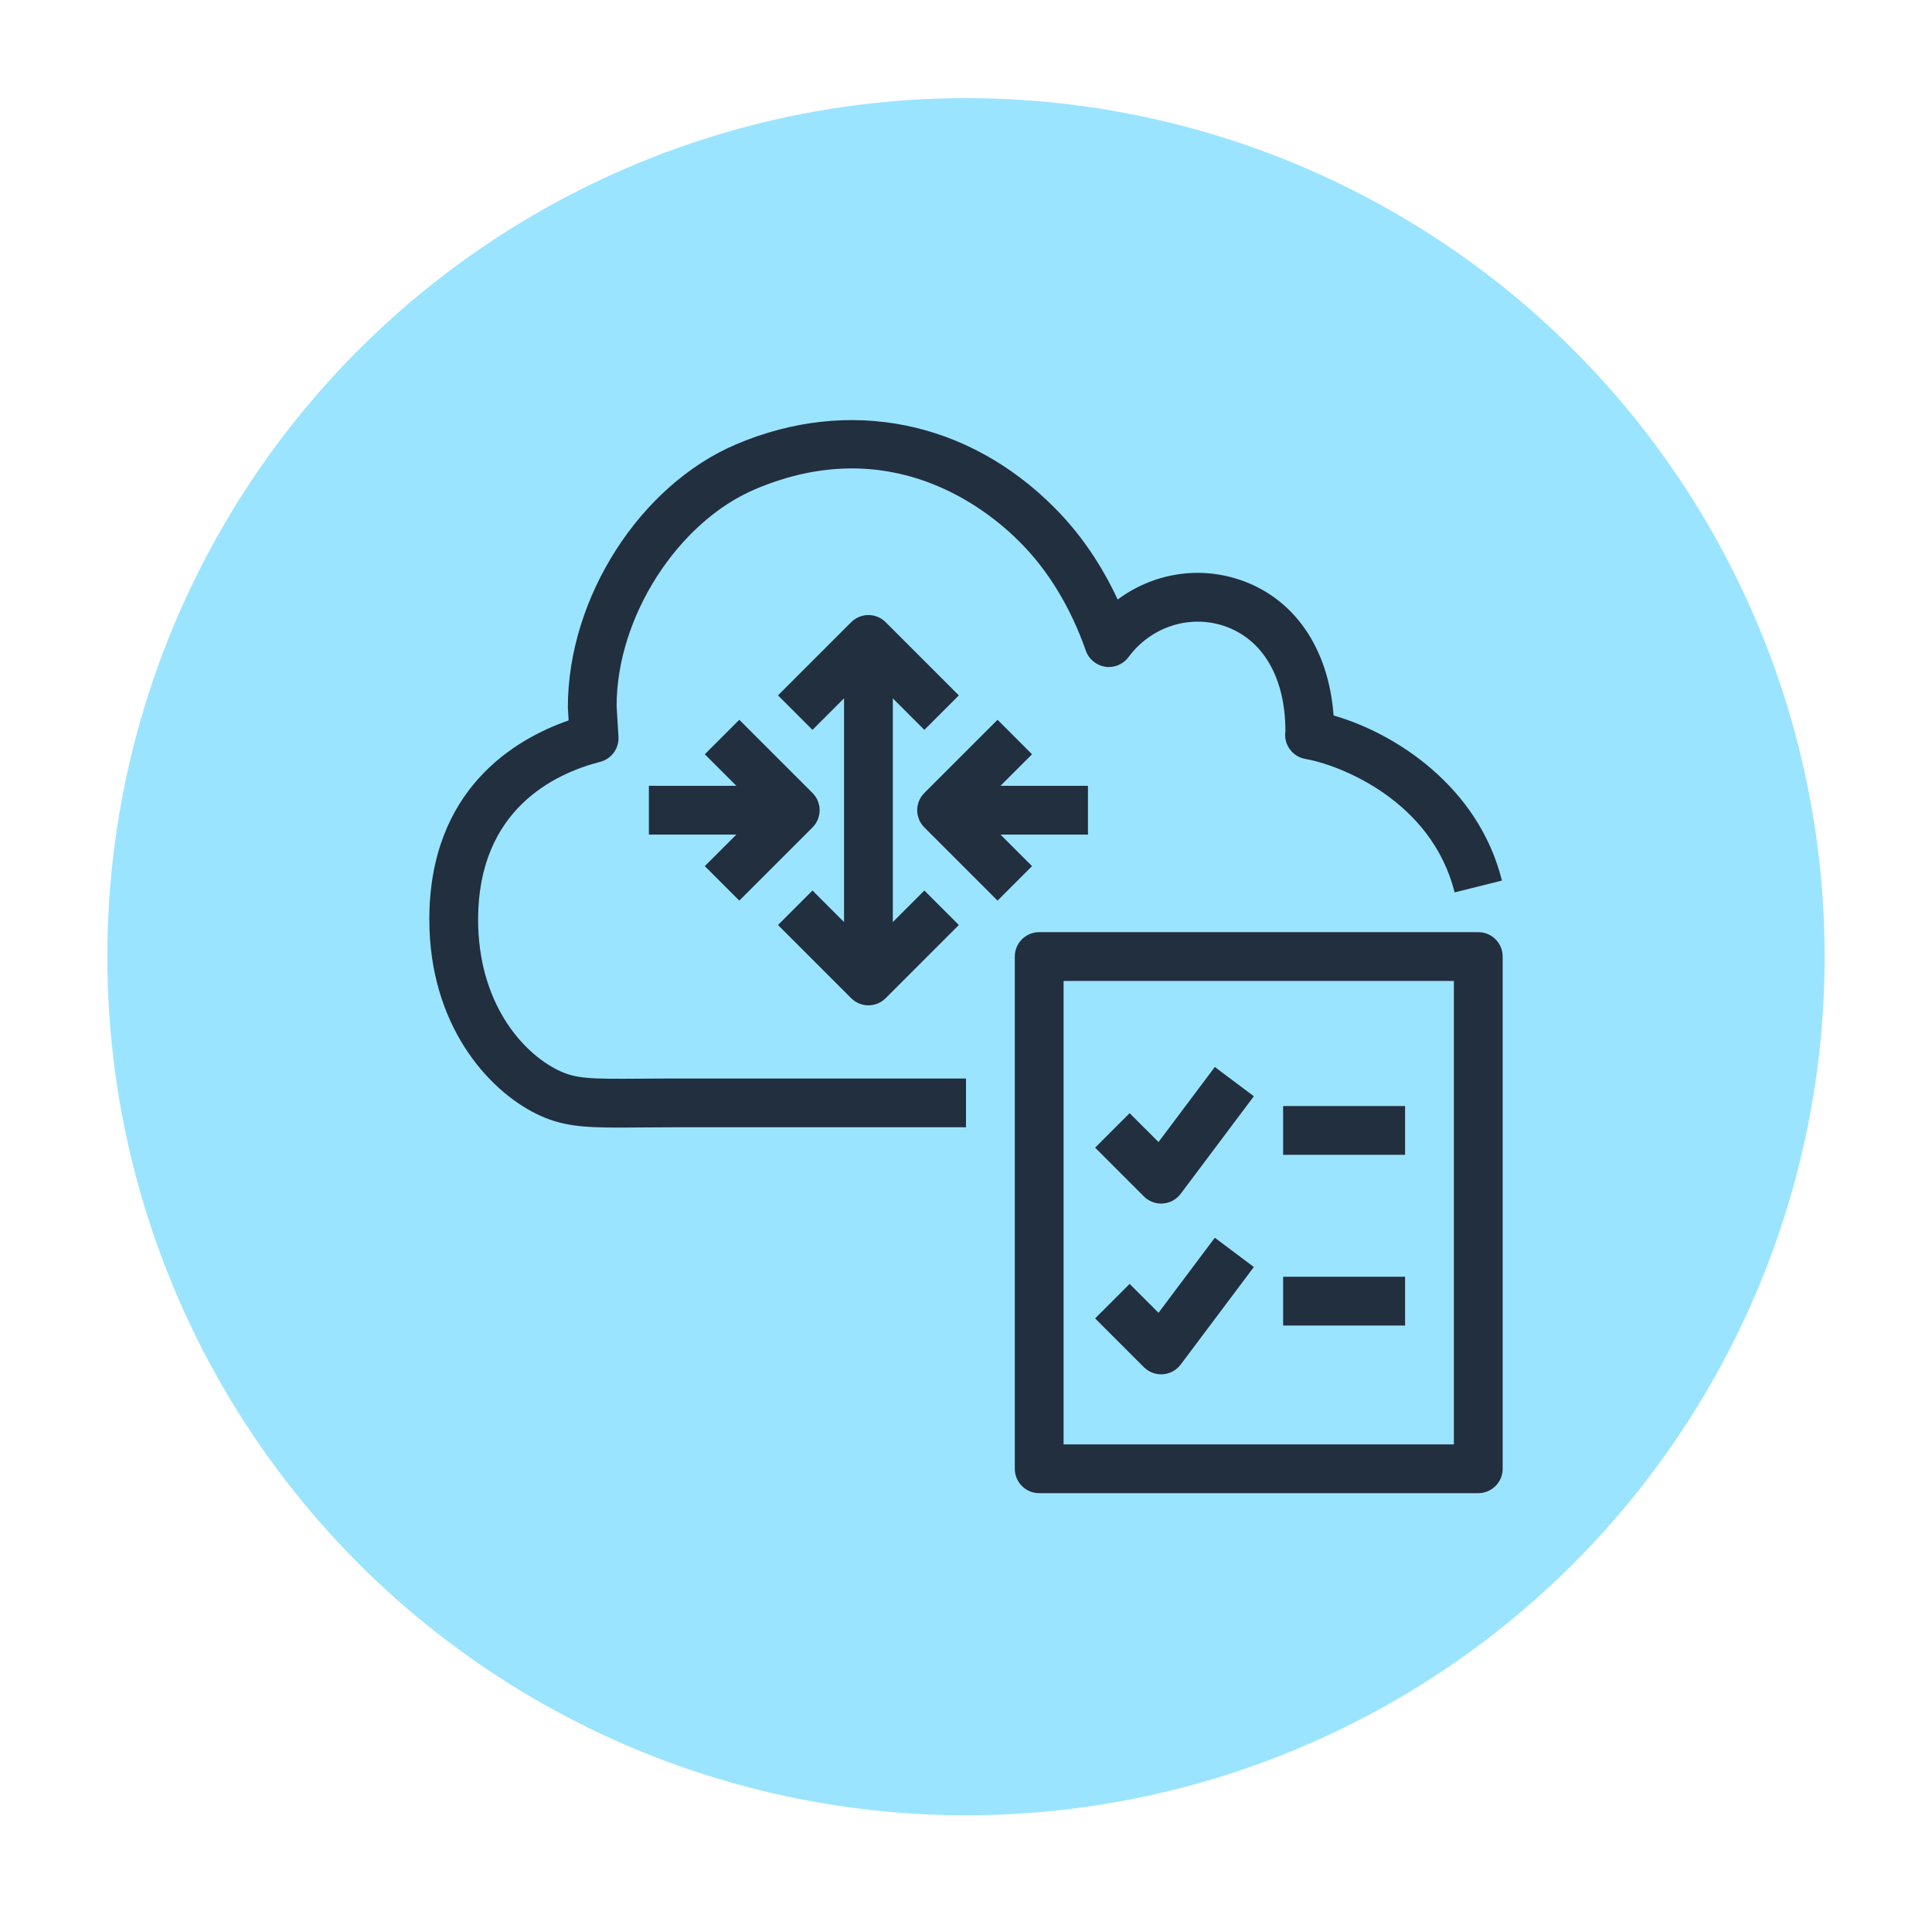
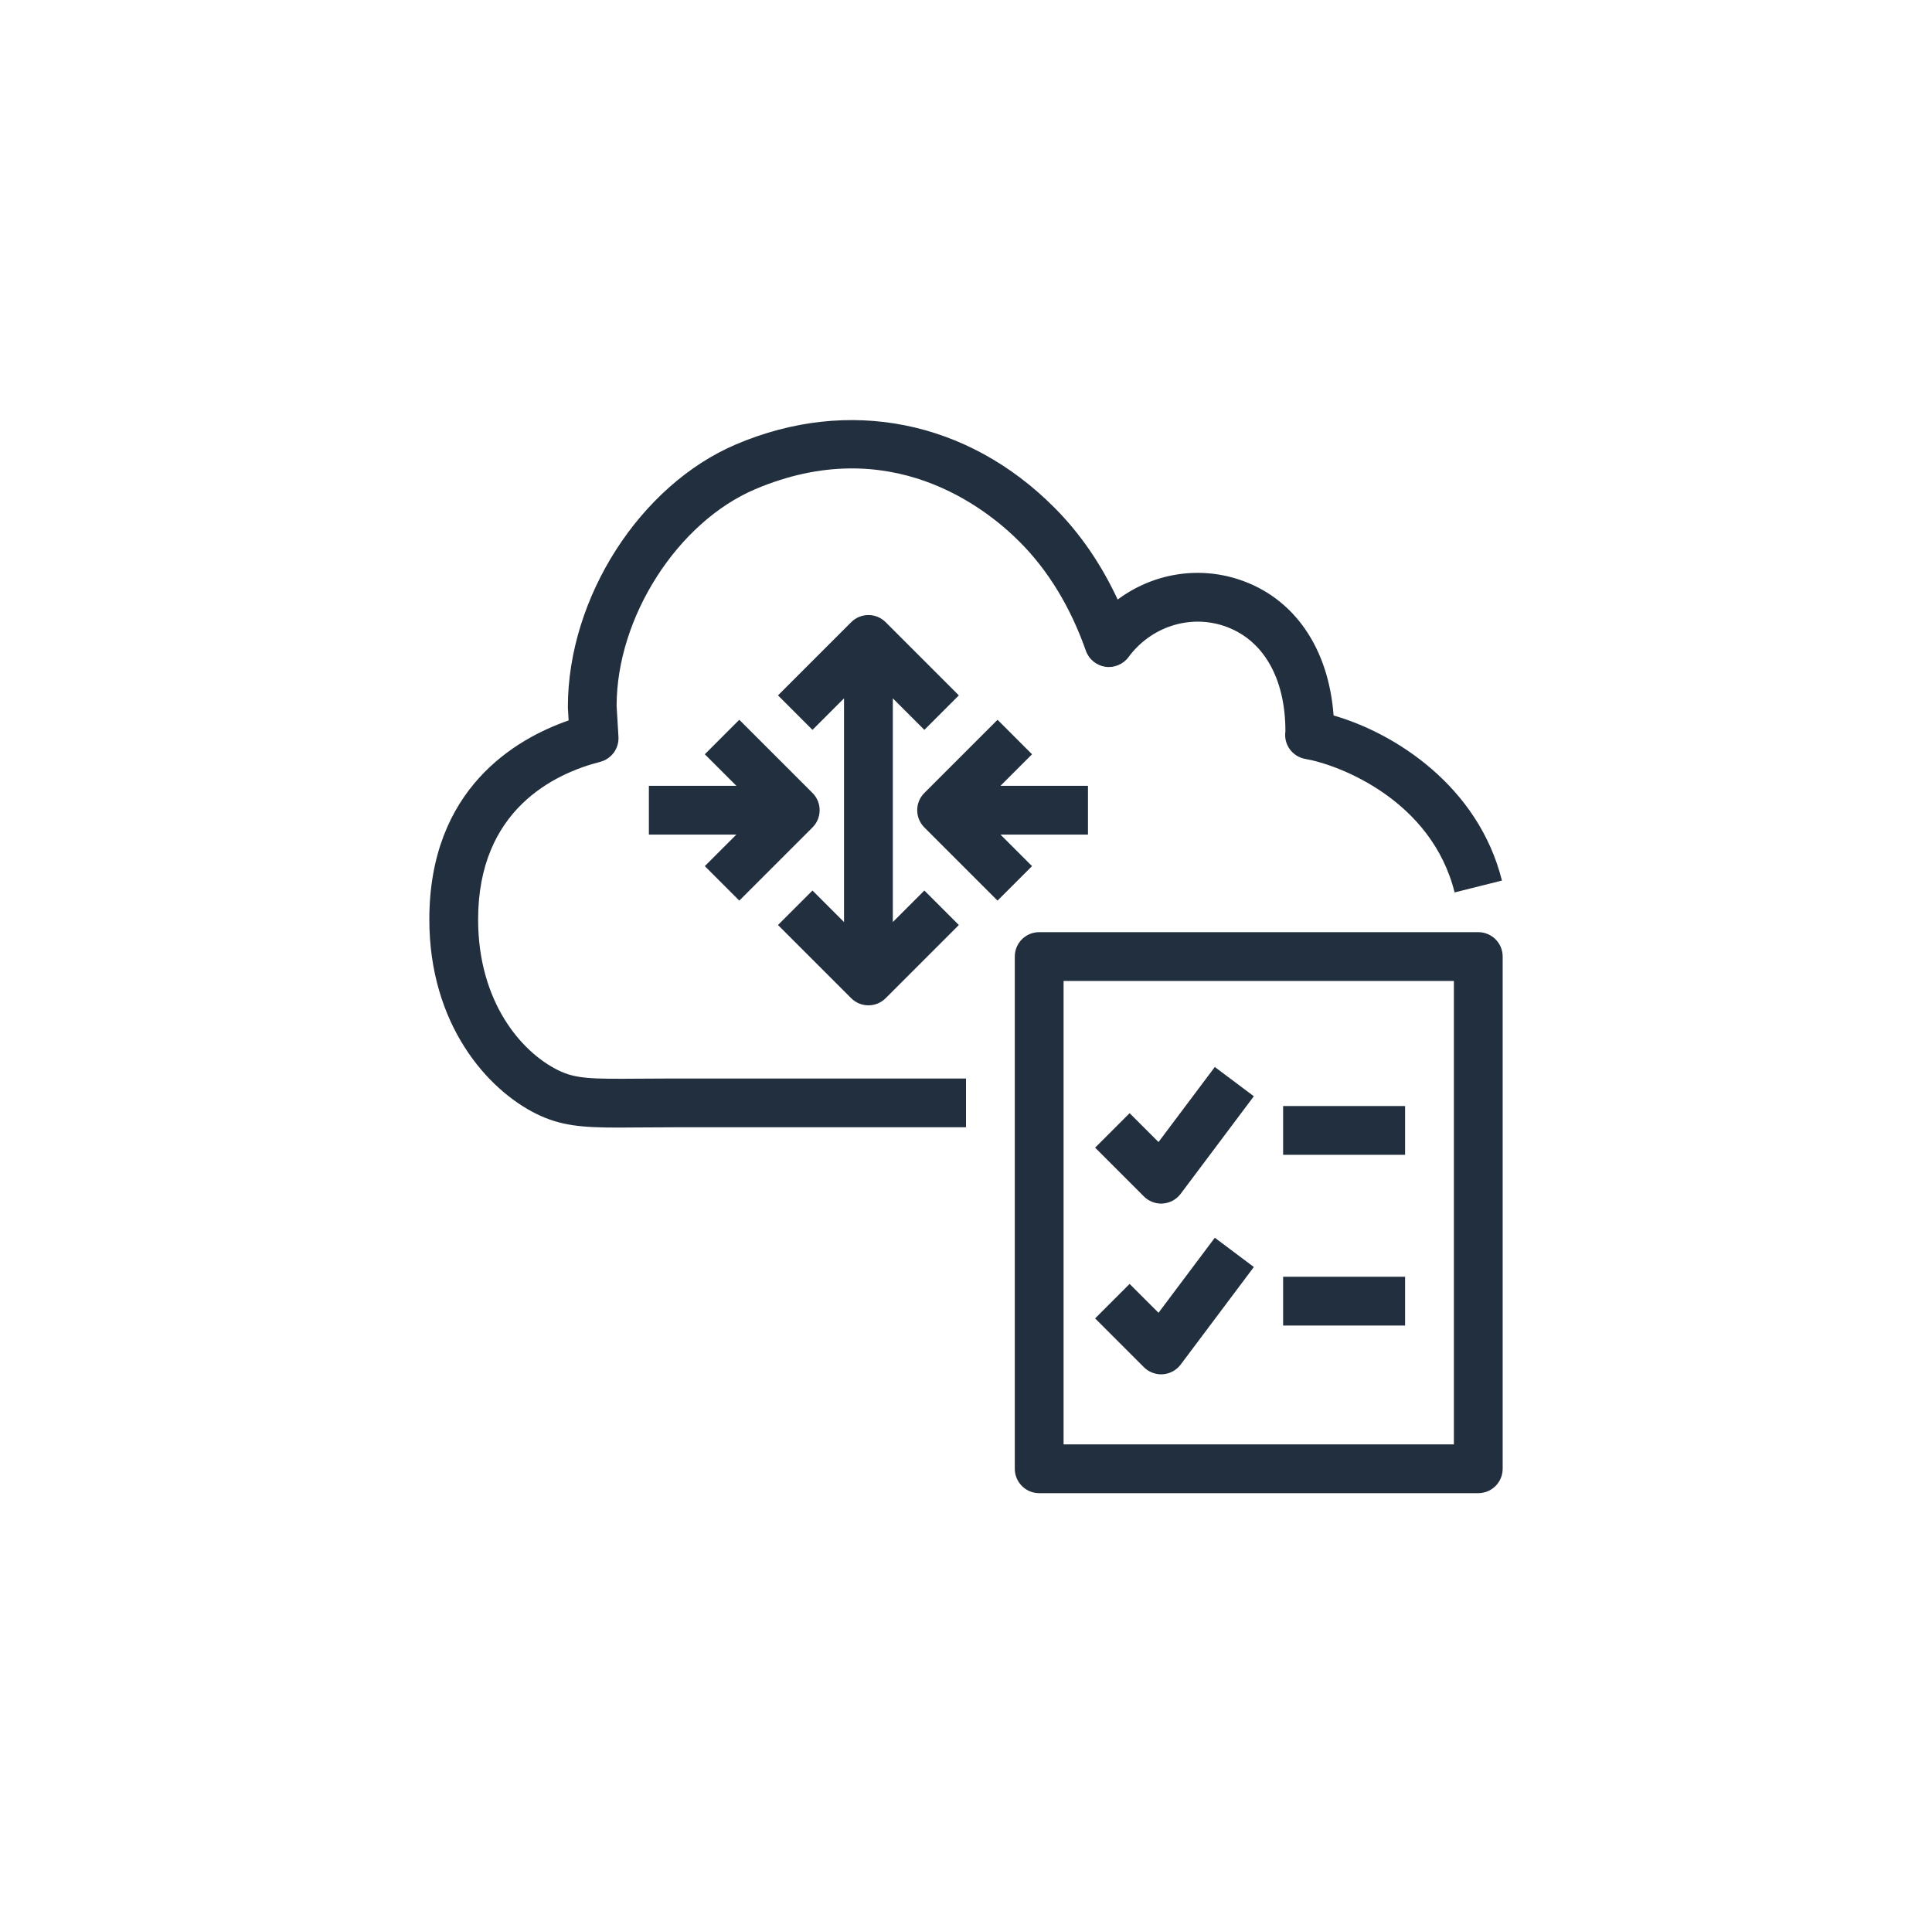
<svg xmlns="http://www.w3.org/2000/svg" width="180" height="179" viewBox="0 0 180 179" fill="none">
  <g filter="url(#filter0_d_124_227)">
-     <circle cx="90" cy="80" r="80" fill="#9BE4FF" />
    <path fill-rule="evenodd" clip-rule="evenodd" d="M119.545 114.366H130.909V109.821H119.545V114.366ZM108.182 118.912C108.234 118.912 108.289 118.909 108.343 118.905C109 118.859 109.605 118.53 110 118.003L116.818 108.912L113.182 106.184L107.936 113.178L105.243 110.487L102.03 113.7L106.575 118.246C107.002 118.673 107.58 118.912 108.182 118.912ZM119.545 98.457H130.909V93.912H119.545V98.457ZM108.182 103.003C108.234 103.003 108.289 103 108.343 102.996C109 102.95 109.605 102.621 110 102.093L116.818 93.002L113.182 90.275L107.936 97.268L105.243 94.578L102.03 97.791L106.575 102.337C107.002 102.764 107.58 103.003 108.182 103.003ZM99.091 125.439H135.455V82.257H99.091V125.439ZM140 79.984V127.712C140 128.966 138.984 129.984 137.727 129.984H96.818C95.561 129.984 94.546 128.966 94.546 127.712V79.984C94.546 78.73 95.561 77.712 96.818 77.712H137.727C138.984 77.712 140 78.73 140 79.984ZM80.909 84.53C81.491 84.53 82.073 84.307 82.516 83.864L89.334 77.046L86.121 73.832L83.182 76.771V55.925L86.121 58.864L89.334 55.65L82.516 48.832C81.627 47.943 80.191 47.943 79.302 48.832L72.484 55.65L75.698 58.864L78.636 55.925V76.771L75.698 73.832L72.484 77.046L79.302 83.864C79.746 84.307 80.327 84.53 80.909 84.53ZM68.879 74.773L75.698 67.955C76.586 67.066 76.586 65.63 75.698 64.741L68.879 57.923L65.666 61.137L68.605 64.075H60.455V68.621H68.605L65.666 71.559L68.879 74.773ZM93.214 68.621H101.364V64.075H93.214L96.152 61.137L92.939 57.923L86.121 64.741C85.232 65.63 85.232 67.066 86.121 67.955L92.939 74.773L96.152 71.559L93.214 68.621ZM62.727 91.348H90V95.893H62.727C61.568 95.893 60.543 95.903 59.625 95.909C58.898 95.916 58.23 95.921 57.609 95.921C54.255 95.921 52.248 95.762 49.991 94.653C45.382 92.387 40 86.282 40 76.534C40 64.368 48.027 59.705 52.977 57.984L52.907 56.759C52.902 46.532 59.645 36.055 68.586 32.257C79.057 27.807 90.15 30.018 98.254 38.173C100.63 40.559 102.598 43.425 104.132 46.721C107.332 44.332 111.52 43.571 115.414 44.848C120.552 46.537 123.782 51.216 124.248 57.523C129.948 59.155 137.732 64.105 139.932 72.905L135.523 74.009C133.37 65.403 124.759 62.114 121.62 61.573C120.402 61.364 119.577 60.218 119.759 58.998C119.764 54.005 117.661 50.371 113.995 49.166C110.773 48.107 107.209 49.28 105.141 52.084C104.643 52.759 103.795 53.109 102.977 52.984C102.145 52.859 101.448 52.284 101.168 51.491C99.743 47.441 97.677 44.039 95.032 41.377C91.791 38.118 82.904 31.114 70.361 36.439C63.12 39.516 57.448 48.384 57.448 56.627L57.62 59.507C57.684 60.593 56.971 61.571 55.918 61.843C51.67 62.932 44.545 66.291 44.545 76.534C44.545 84.193 48.559 88.884 51.995 90.573C53.63 91.377 55.009 91.4 59.586 91.364C60.516 91.357 61.554 91.348 62.727 91.348Z" fill="#222F3E" />
  </g>
  <defs>
    <filter id="filter0_d_124_227" x="0.857" y="0" width="178.286" height="178.286" filterUnits="userSpaceOnUse" color-interpolation-filters="sRGB">
      <feFlood flood-opacity="0" result="BackgroundImageFix" />
      <feColorMatrix in="SourceAlpha" type="matrix" values="0 0 0 0 0 0 0 0 0 0 0 0 0 0 0 0 0 0 127 0" result="hardAlpha" />
      <feOffset dy="9.143" />
      <feGaussianBlur stdDeviation="4.571" />
      <feComposite in2="hardAlpha" operator="out" />
      <feColorMatrix type="matrix" values="0 0 0 0 0 0 0 0 0 0 0 0 0 0 0 0 0 0 0.25 0" />
      <feBlend mode="normal" in2="BackgroundImageFix" result="effect1_dropShadow_124_227" />
      <feBlend mode="normal" in="SourceGraphic" in2="effect1_dropShadow_124_227" result="shape" />
    </filter>
  </defs>
</svg>